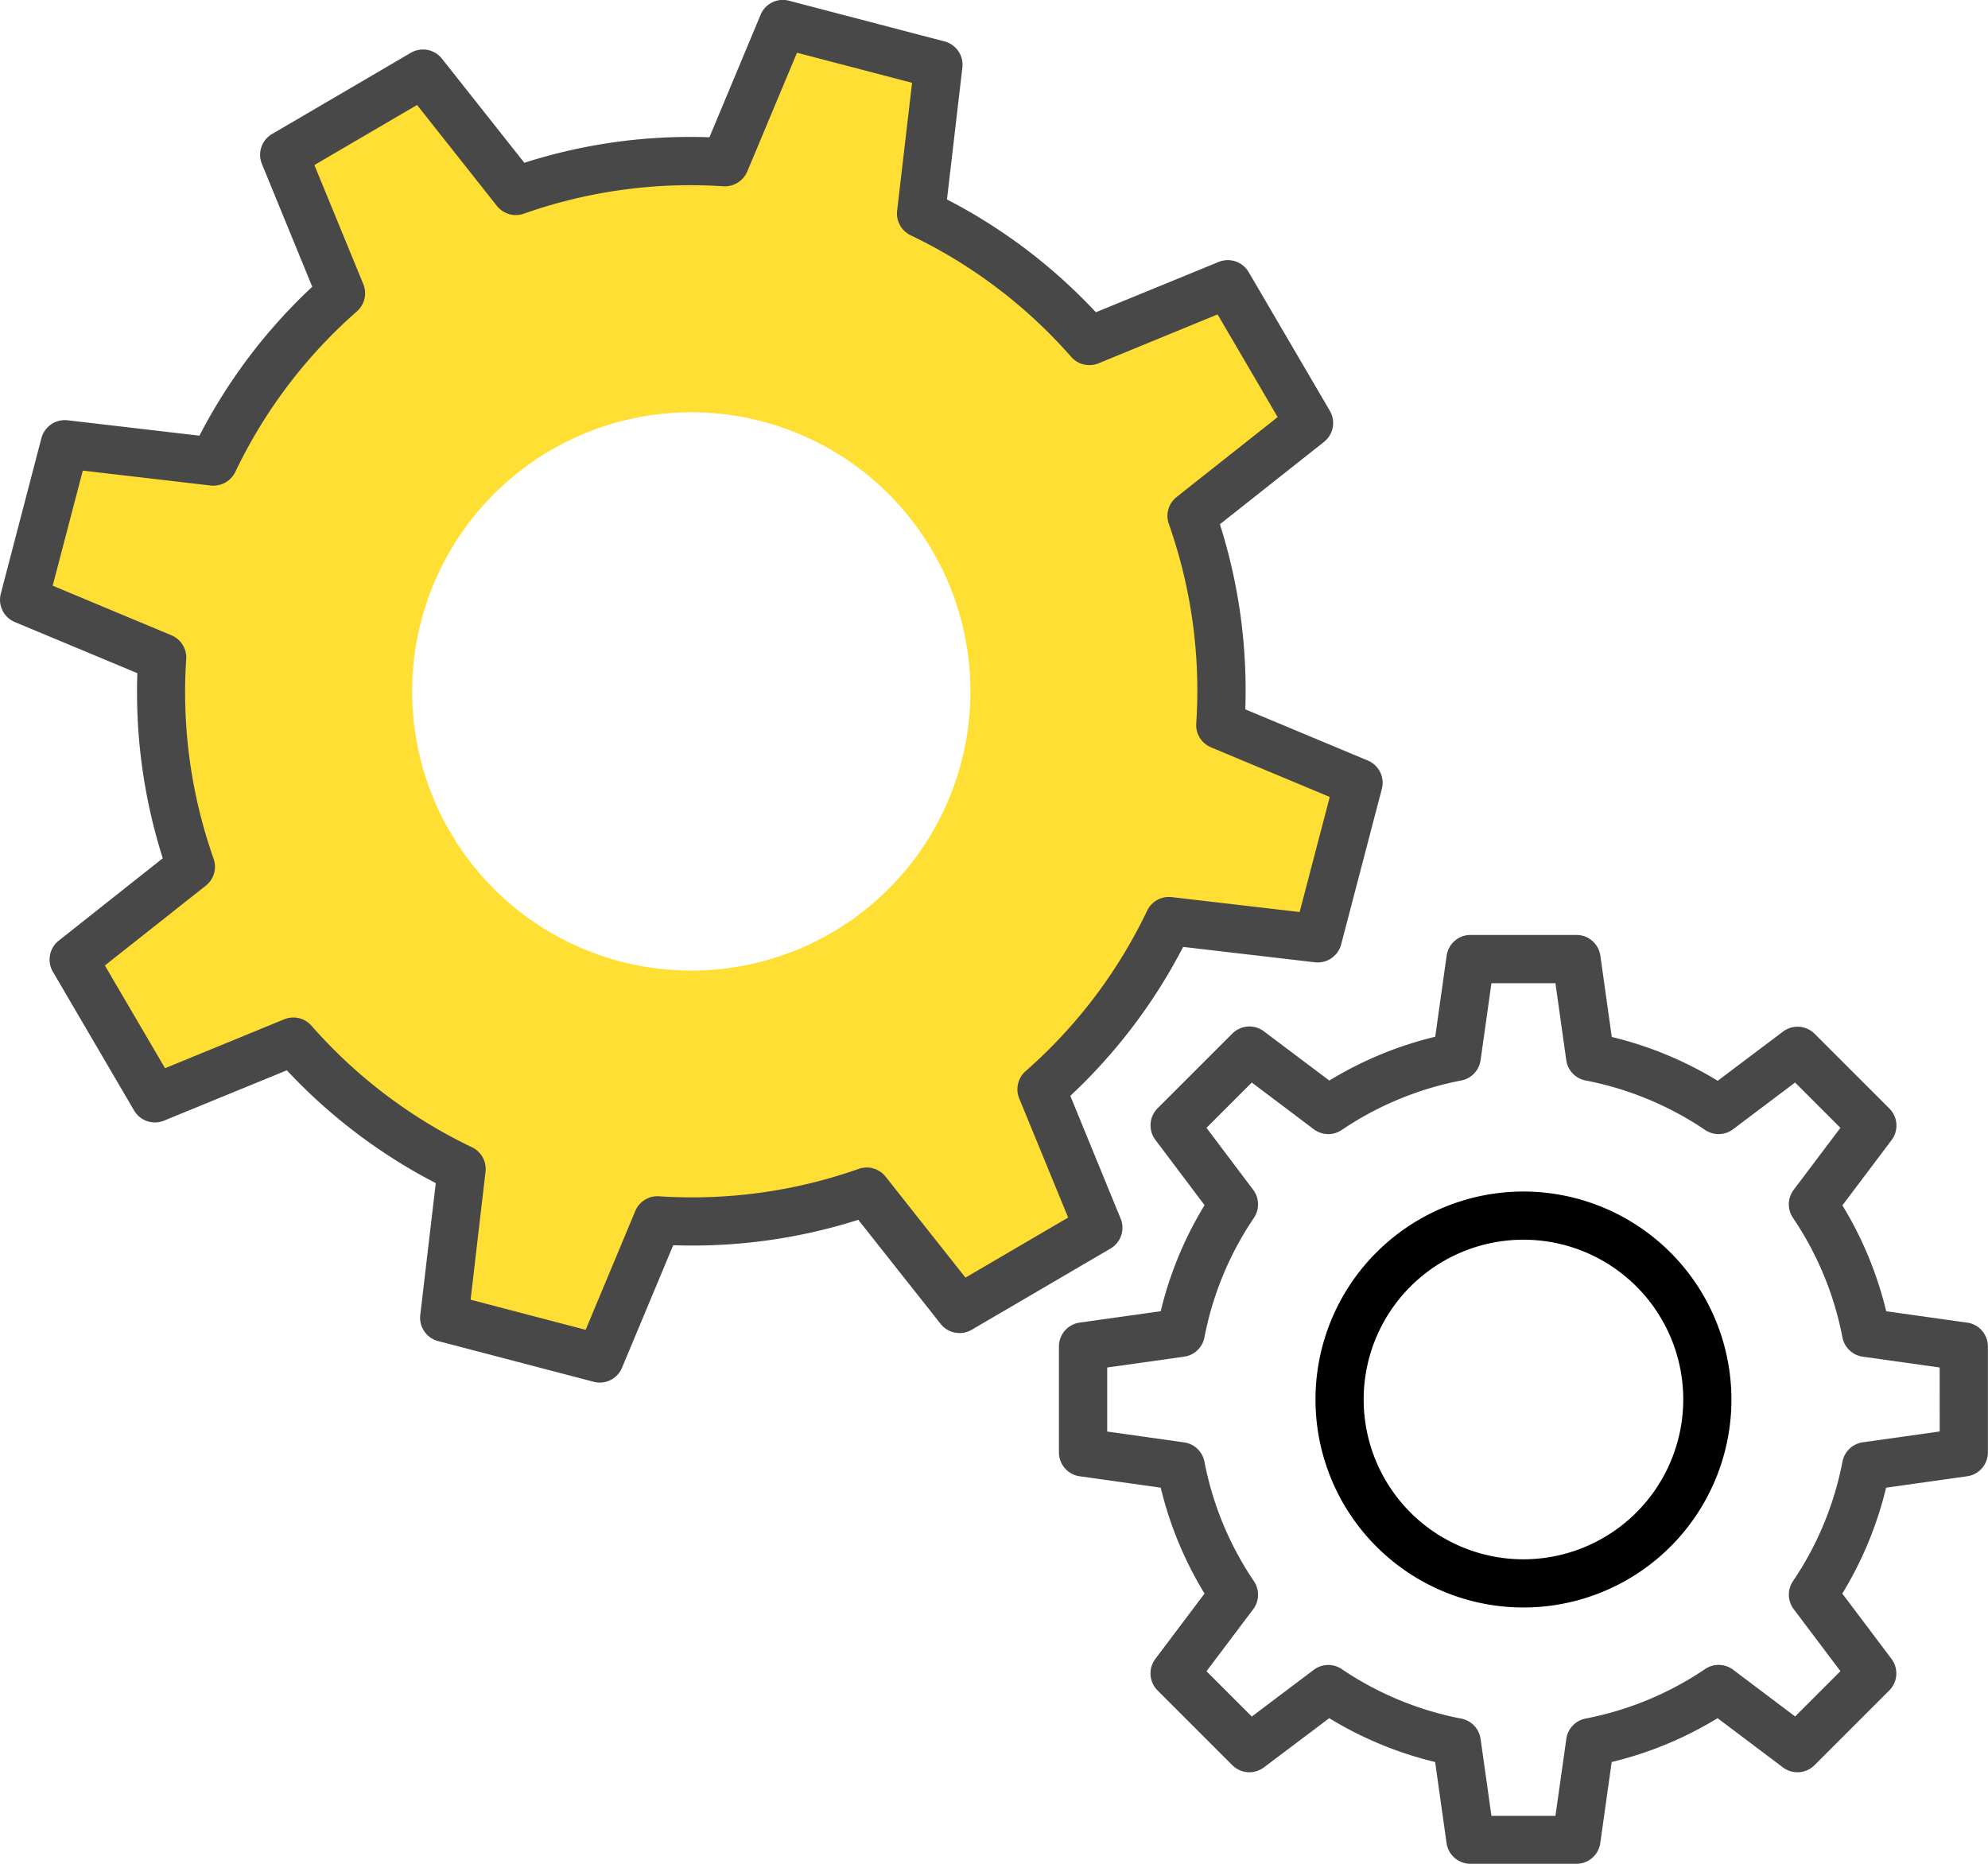
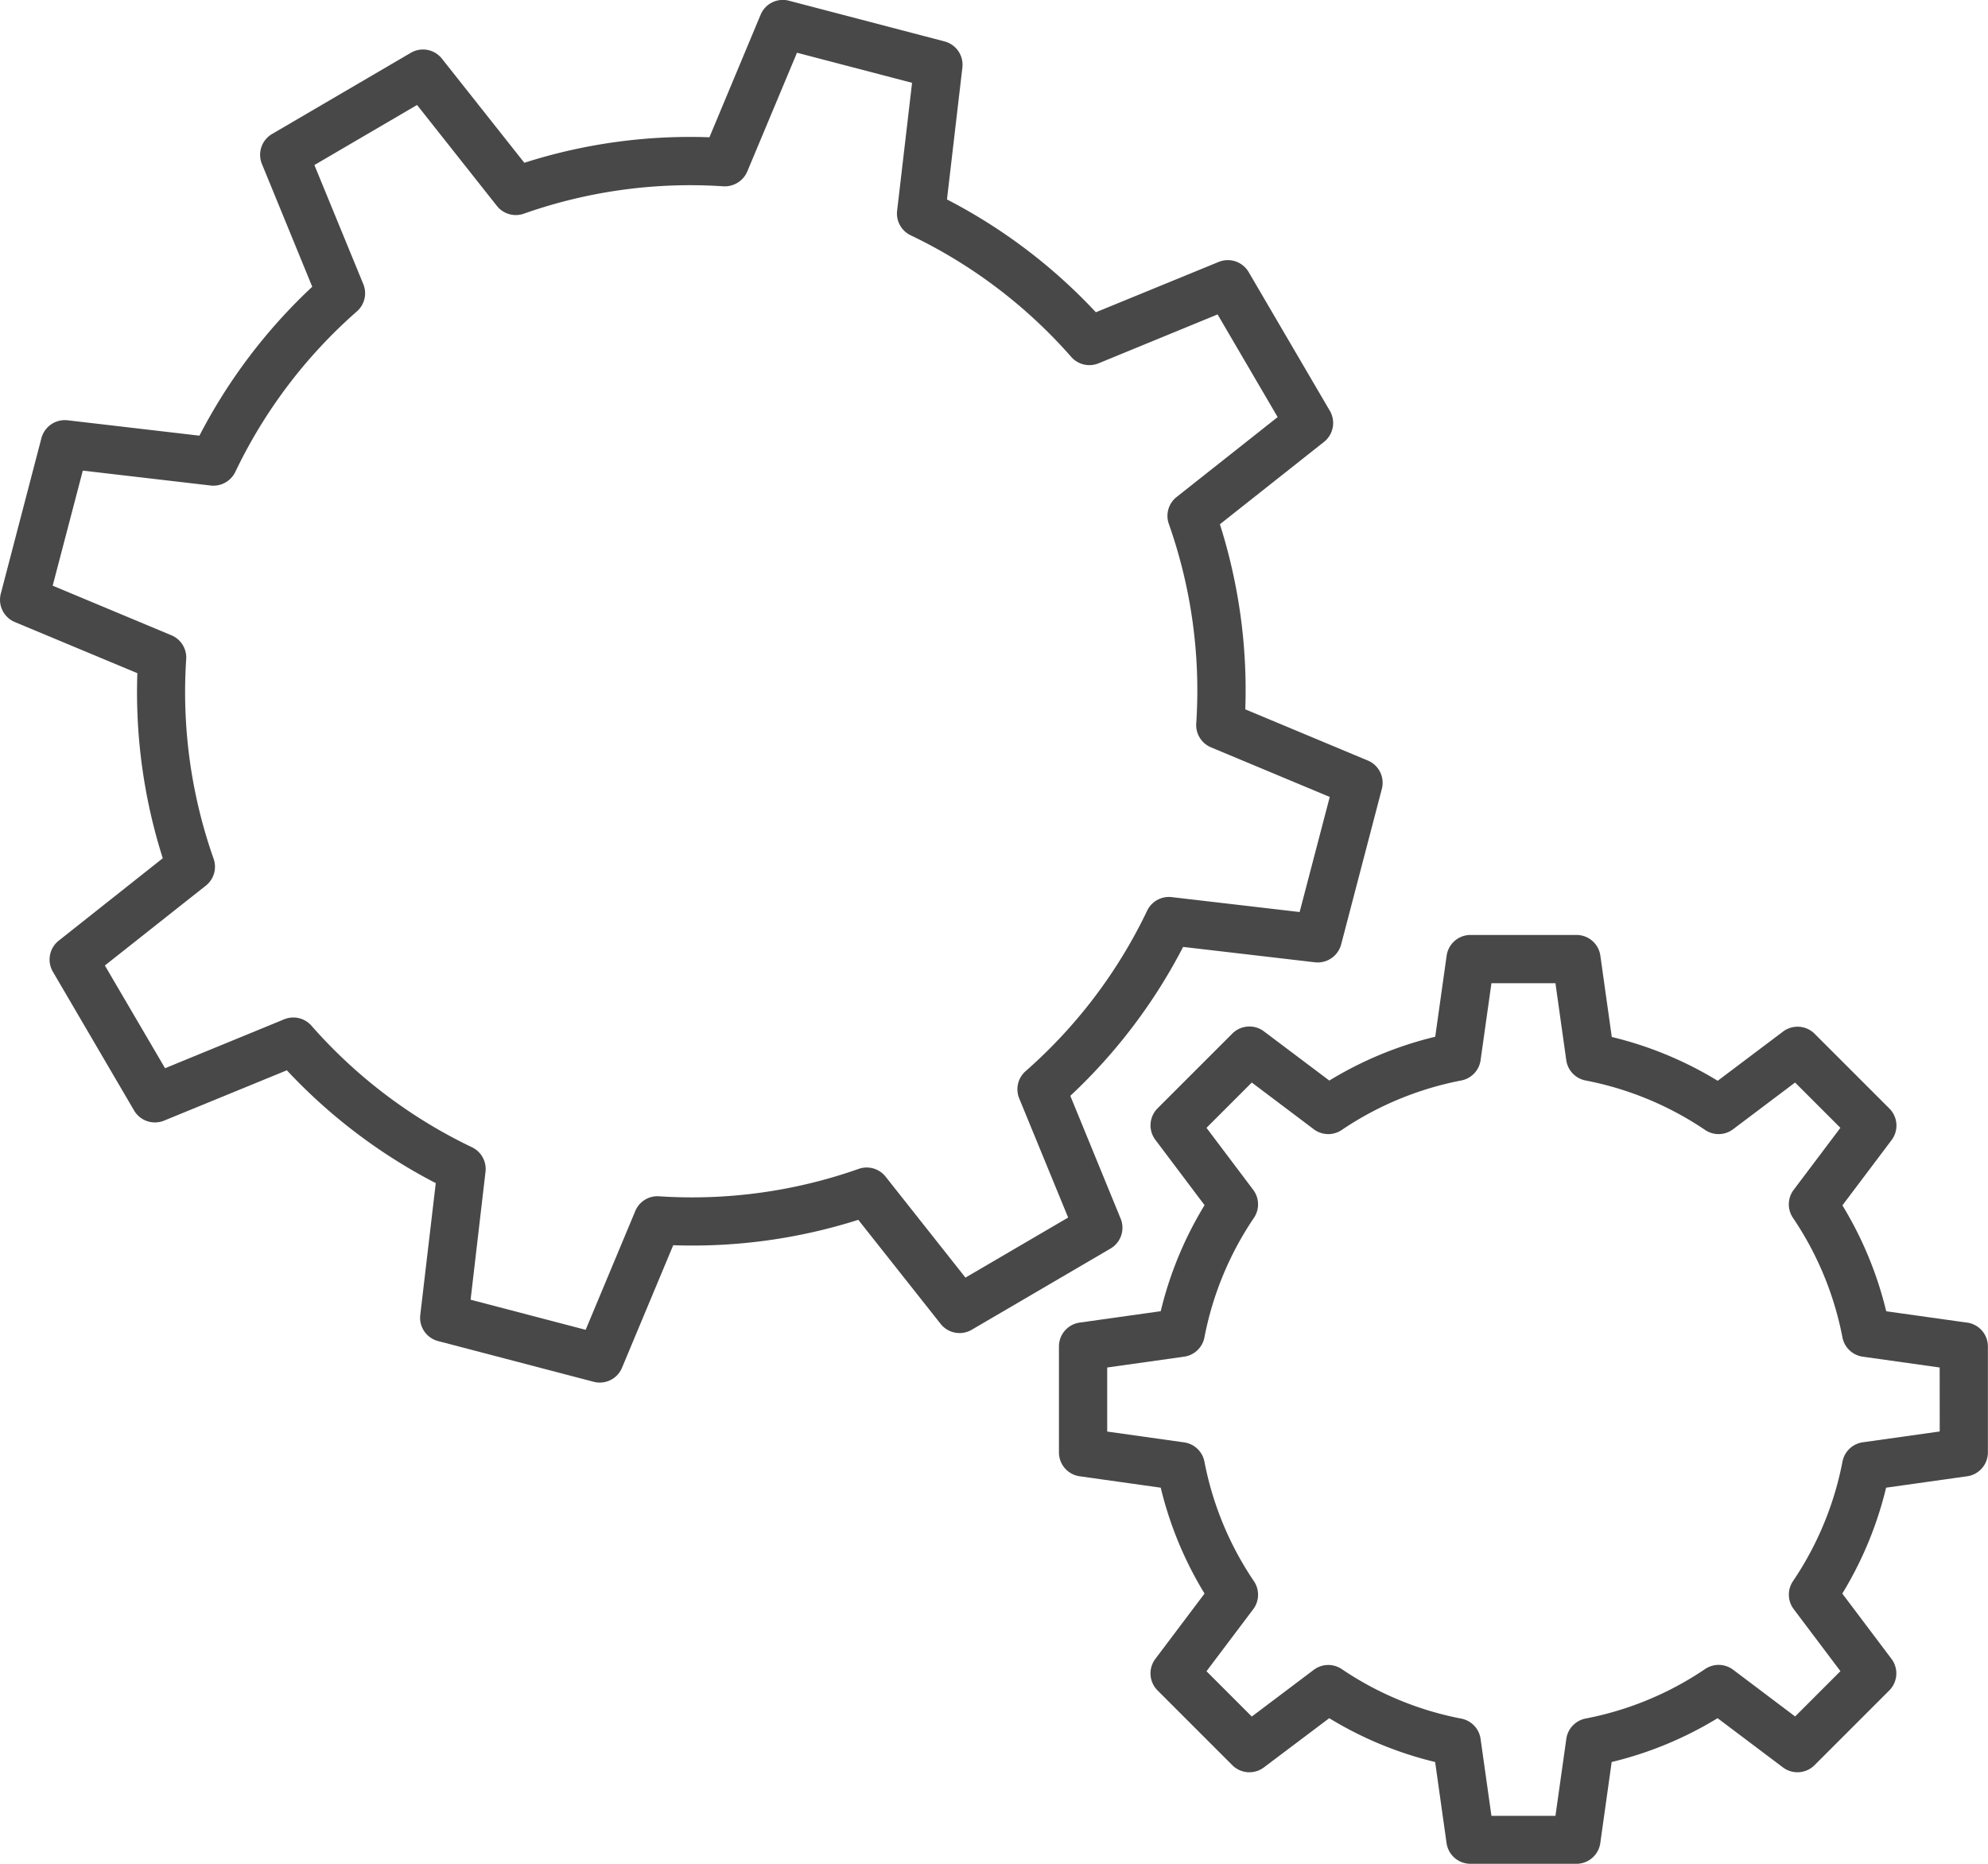
<svg xmlns="http://www.w3.org/2000/svg" width="94.787" height="88.875" viewBox="0 0 94.787 88.875">
  <g id="グループ_558" data-name="グループ 558" transform="translate(-565 -8249.439)">
    <g id="グループ_557" data-name="グループ 557">
-       <path id="パス_296" data-name="パス 296" d="M63.325,555.543l1.941-7.418-6.586-2.752a25.14,25.14,0,0,0-1.37-9.973l5.6-4.427-3.872-6.618-6.6,2.711a25.12,25.12,0,0,0-8.024-6.08l.829-7.091-7.418-1.941-2.753,6.587a25.131,25.131,0,0,0-9.974,1.369l-4.427-5.6-6.618,3.872,2.71,6.6a25.149,25.149,0,0,0-6.08,8.024l-7.09-.829L1.646,539.4l6.587,2.753A25.144,25.144,0,0,0,9.6,552.126l-5.6,4.427,3.873,6.618,6.6-2.71a25.135,25.135,0,0,0,8.024,6.08l-.827,7.091,7.418,1.941,2.752-6.587a25.145,25.145,0,0,0,9.974-1.369l4.427,5.6,6.618-3.873-2.711-6.6a25.146,25.146,0,0,0,6.08-8.024Zm-33.239,1.1a13.309,13.309,0,1,1,16.246-9.506,13.309,13.309,0,0,1-16.246,9.506" transform="translate(564.503 7738.638)" fill="#ffdf34" />
      <path id="パス_298" data-name="パス 298" d="M53.432,568.406l-2.4-5.855a26.133,26.133,0,0,0,5.379-7.1l6.29.734a1.157,1.157,0,0,0,1.244-.85l1.941-7.419a1.149,1.149,0,0,0-.668-1.351l-5.843-2.441a26.1,26.1,0,0,0-1.211-8.824l4.964-3.927a1.149,1.149,0,0,0,.279-1.481l-3.873-6.618a1.151,1.151,0,0,0-1.428-.482l-5.855,2.4a26.112,26.112,0,0,0-7.1-5.379l.735-6.29a1.149,1.149,0,0,0-.851-1.244l-7.418-1.941a1.145,1.145,0,0,0-1.351.668l-2.441,5.843A25.944,25.944,0,0,0,25,518.065L21.07,513.1a1.149,1.149,0,0,0-1.481-.279l-6.618,3.872a1.149,1.149,0,0,0-.483,1.428l2.4,5.855a26.114,26.114,0,0,0-5.379,7.1l-6.29-.734a1.156,1.156,0,0,0-1.244.85L.038,538.611a1.149,1.149,0,0,0,.669,1.351L6.549,542.4a26.125,26.125,0,0,0,1.212,8.824L2.8,555.153a1.149,1.149,0,0,0-.279,1.481l3.873,6.618a1.151,1.151,0,0,0,1.428.482l5.855-2.4a26.114,26.114,0,0,0,7.1,5.379L20.038,573a1.148,1.148,0,0,0,.85,1.244l7.418,1.941a1.13,1.13,0,0,0,.291.038,1.149,1.149,0,0,0,1.06-.706l2.442-5.843a26.126,26.126,0,0,0,8.824-1.211l3.927,4.963a1.149,1.149,0,0,0,1.481.279l6.618-3.872a1.149,1.149,0,0,0,.483-1.428m-7.4,2.813-3.807-4.813a1.149,1.149,0,0,0-1.282-.371,23.892,23.892,0,0,1-9.518,1.307,1.144,1.144,0,0,0-1.134.7l-2.367,5.666-5.486-1.435.711-6.1a1.148,1.148,0,0,0-.644-1.168,23.891,23.891,0,0,1-7.658-5.8,1.149,1.149,0,0,0-1.3-.3l-5.677,2.331L5,556.337l4.814-3.807a1.148,1.148,0,0,0,.371-1.282,23.884,23.884,0,0,1-1.307-9.519,1.148,1.148,0,0,0-.7-1.134l-5.666-2.367,1.436-5.486,6.1.711a1.159,1.159,0,0,0,1.169-.644,23.872,23.872,0,0,1,5.8-7.659,1.148,1.148,0,0,0,.305-1.3l-2.332-5.677,4.895-2.864,3.807,4.813a1.152,1.152,0,0,0,1.282.371,23.846,23.846,0,0,1,9.519-1.306,1.168,1.168,0,0,0,1.134-.7L38,512.818l5.487,1.435-.713,6.1a1.151,1.151,0,0,0,.644,1.169,23.864,23.864,0,0,1,7.659,5.8,1.15,1.15,0,0,0,1.3.305l5.677-2.332,2.864,4.895L56.1,534a1.148,1.148,0,0,0-.371,1.282,23.875,23.875,0,0,1,1.307,9.518,1.148,1.148,0,0,0,.7,1.134l5.666,2.367-1.436,5.487-6.1-.711a1.15,1.15,0,0,0-1.169.644,23.866,23.866,0,0,1-5.8,7.657,1.15,1.15,0,0,0-.3,1.3l2.332,5.677Z" transform="translate(565 7739.135)" fill="#484848" />
    </g>
-     <path id="パス_299" data-name="パス 299" d="M99.765,591.684a9.916,9.916,0,1,0,9.917,9.916,9.927,9.927,0,0,0-9.917-9.916m0,17.535a7.619,7.619,0,1,1,7.62-7.619,7.627,7.627,0,0,1-7.62,7.619" transform="translate(537.872 7714.565)" />
    <path id="パス_300" data-name="パス 300" d="M115.636,592.646l-3.865-.543a17.605,17.605,0,0,0-2.089-5.049l2.347-3.116a1.15,1.15,0,0,0-.105-1.5l-3.572-3.571a1.15,1.15,0,0,0-1.5-.1l-3.116,2.347a17.581,17.581,0,0,0-5.05-2.089l-.543-3.865A1.148,1.148,0,0,0,97,574.161H91.95a1.149,1.149,0,0,0-1.138.988l-.544,3.865a17.585,17.585,0,0,0-5.049,2.089L82.1,578.757a1.149,1.149,0,0,0-1.5.1l-3.572,3.571a1.15,1.15,0,0,0-.105,1.5l2.347,3.116A17.586,17.586,0,0,0,77.18,592.1l-3.865.543a1.149,1.149,0,0,0-.988,1.138v5.052a1.148,1.148,0,0,0,.988,1.137l3.865.544a17.586,17.586,0,0,0,2.089,5.049l-2.347,3.116a1.149,1.149,0,0,0,.105,1.5l3.572,3.572a1.151,1.151,0,0,0,1.5.1l3.116-2.347a17.585,17.585,0,0,0,5.049,2.09l.544,3.865a1.15,1.15,0,0,0,1.138.988H97a1.149,1.149,0,0,0,1.138-.988l.543-3.865a17.581,17.581,0,0,0,5.05-2.09l3.116,2.347a1.152,1.152,0,0,0,1.5-.1l3.572-3.572a1.15,1.15,0,0,0,.105-1.5l-2.347-3.116a17.586,17.586,0,0,0,2.089-5.049l3.865-.544a1.148,1.148,0,0,0,.988-1.137v-5.052a1.149,1.149,0,0,0-.988-1.138m-1.309,5.191-3.668.516a1.15,1.15,0,0,0-.968.92,15.333,15.333,0,0,1-2.36,5.7,1.151,1.151,0,0,0,.034,1.335l2.228,2.957-2.16,2.16-2.956-2.228a1.15,1.15,0,0,0-1.334-.034,15.338,15.338,0,0,1-5.7,2.361,1.149,1.149,0,0,0-.919.968L96,616.161H92.948l-.517-3.668a1.148,1.148,0,0,0-.919-.968,15.339,15.339,0,0,1-5.7-2.361,1.15,1.15,0,0,0-1.334.034l-2.956,2.228-2.16-2.16,2.228-2.957a1.15,1.15,0,0,0,.034-1.335,15.333,15.333,0,0,1-2.36-5.7,1.15,1.15,0,0,0-.968-.92l-3.668-.516v-3.054l3.668-.516a1.15,1.15,0,0,0,.968-.92,15.336,15.336,0,0,1,2.36-5.7,1.149,1.149,0,0,0-.034-1.334l-2.228-2.957,2.16-2.16,2.956,2.228a1.146,1.146,0,0,0,1.334.033,15.364,15.364,0,0,1,5.7-2.359,1.148,1.148,0,0,0,.919-.968l.517-3.669H96l.516,3.669a1.149,1.149,0,0,0,.919.968,15.355,15.355,0,0,1,5.7,2.359,1.146,1.146,0,0,0,1.334-.033l2.957-2.228,2.16,2.16-2.228,2.957a1.15,1.15,0,0,0-.034,1.334,15.336,15.336,0,0,1,2.36,5.7,1.15,1.15,0,0,0,.968.92l3.668.516Z" transform="translate(543.163 7719.855)" fill="#484848" />
  </g>
</svg>